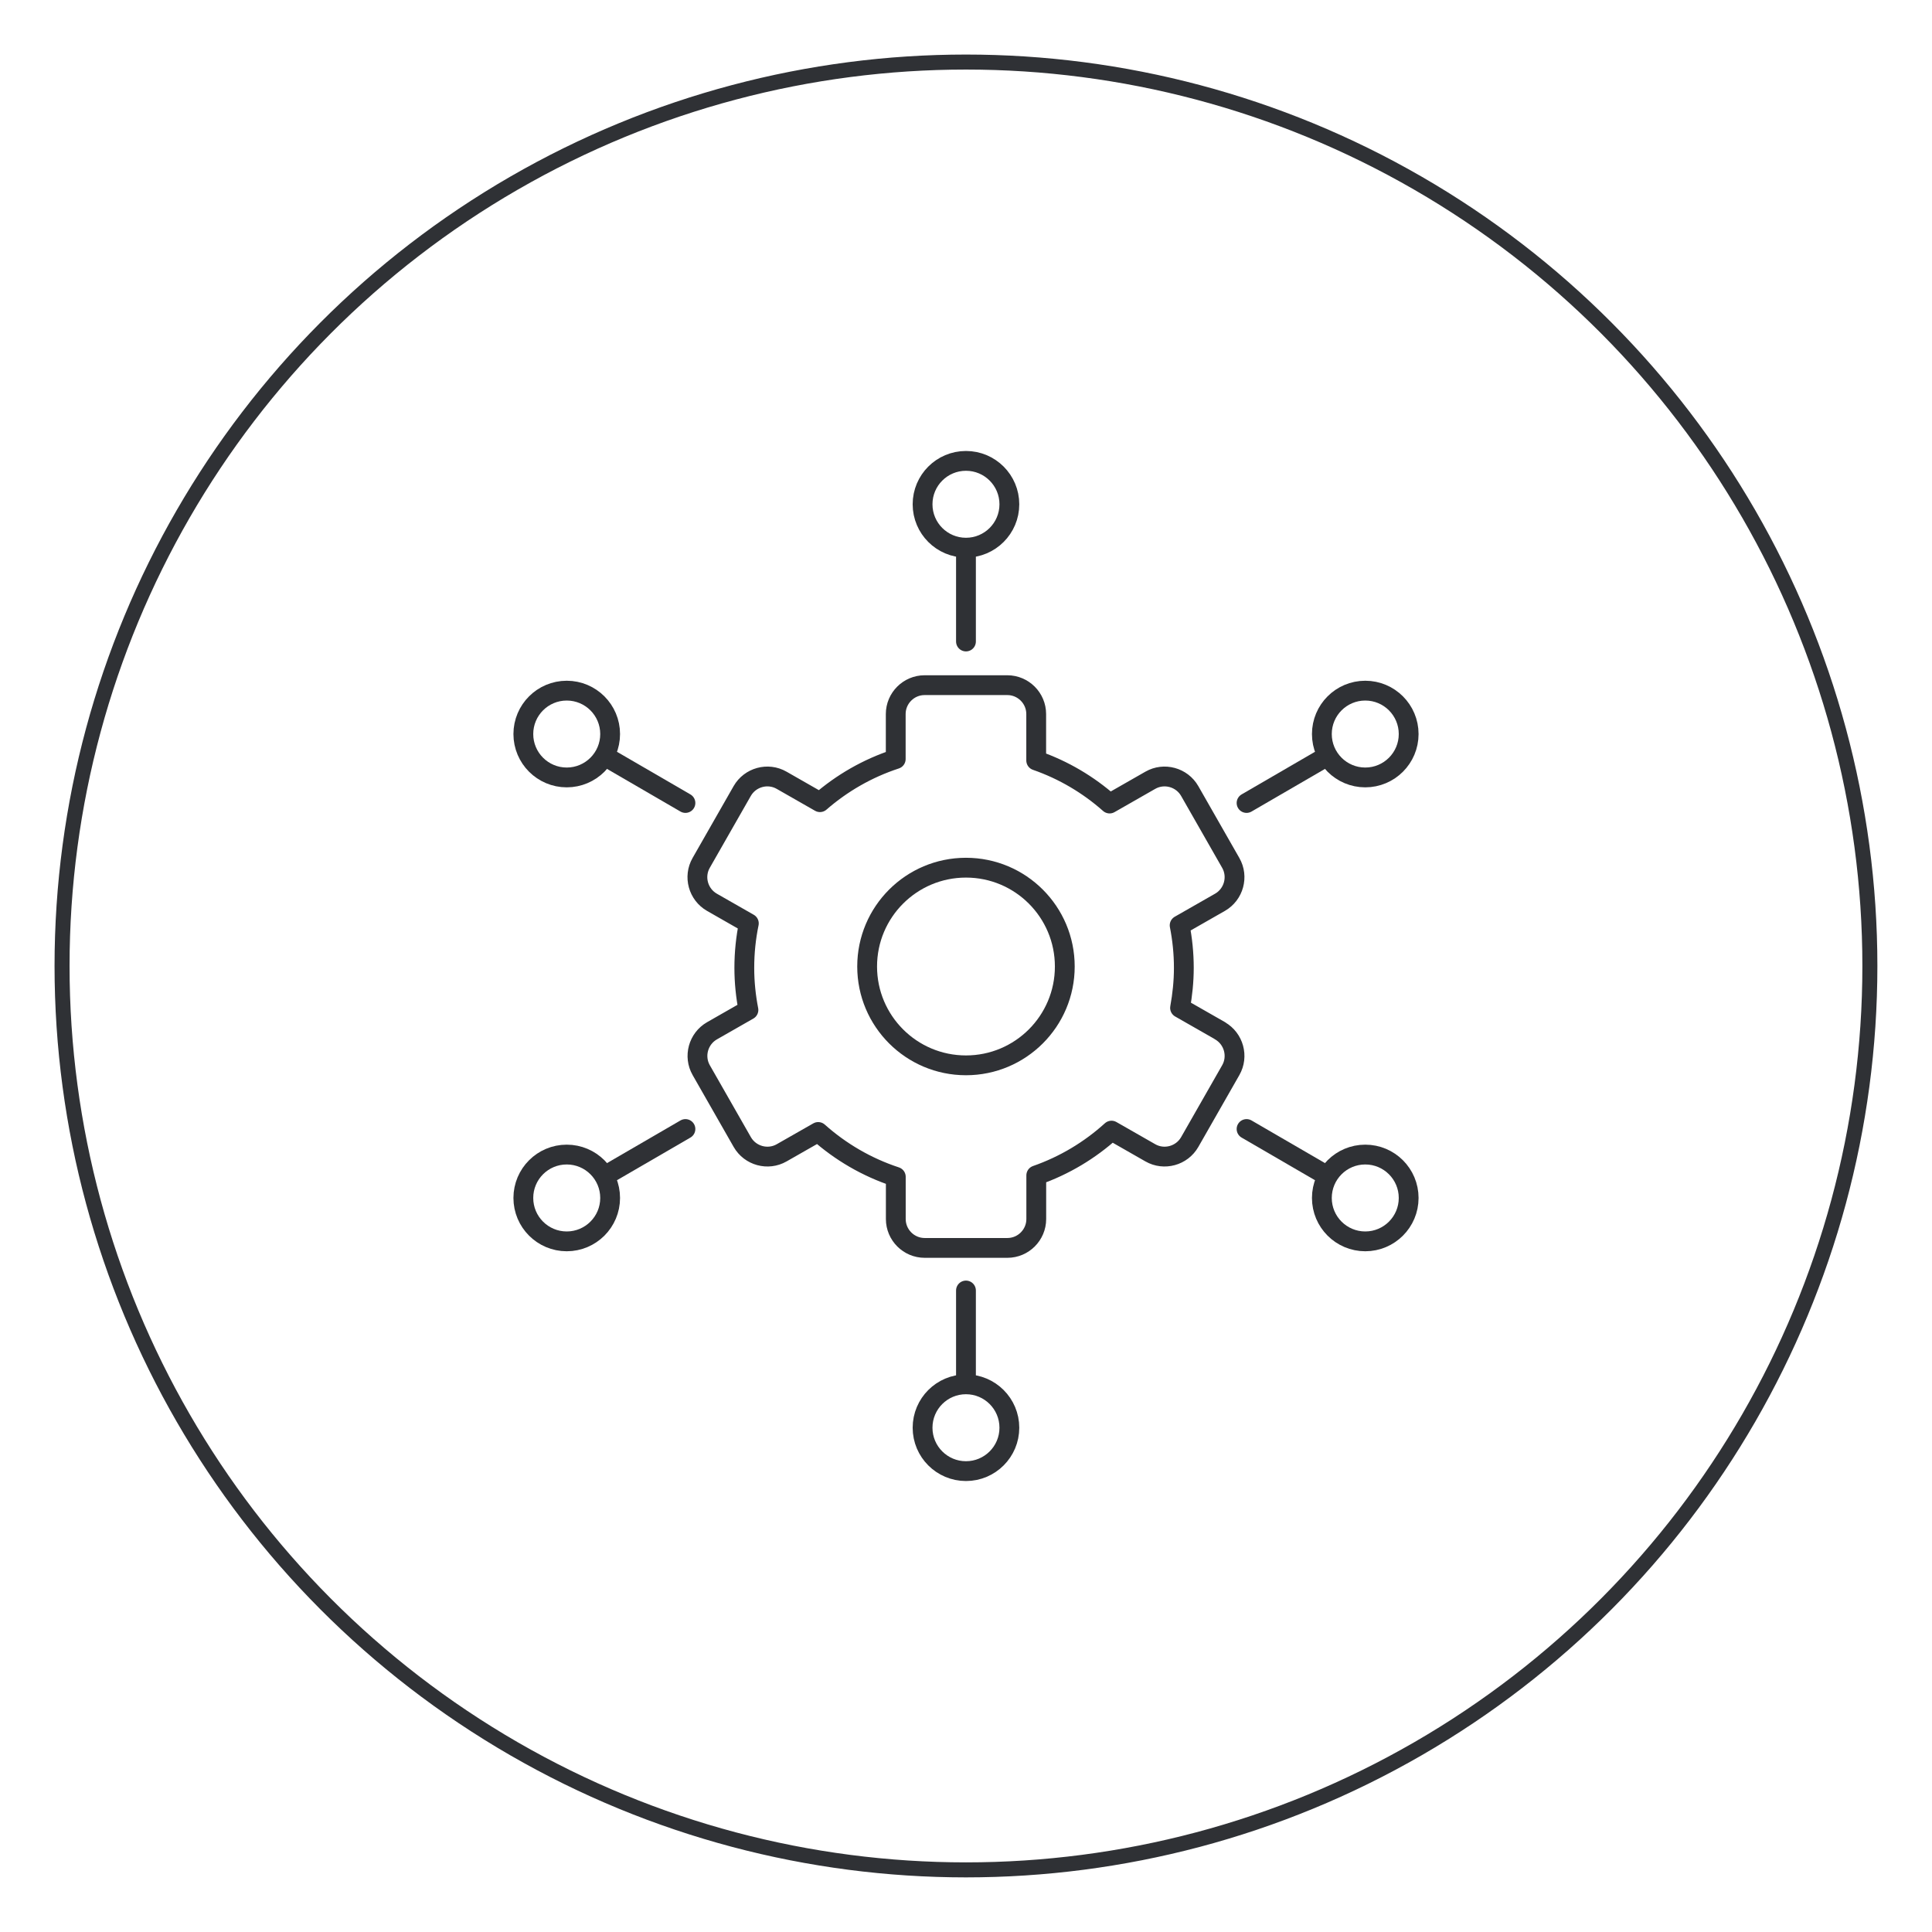
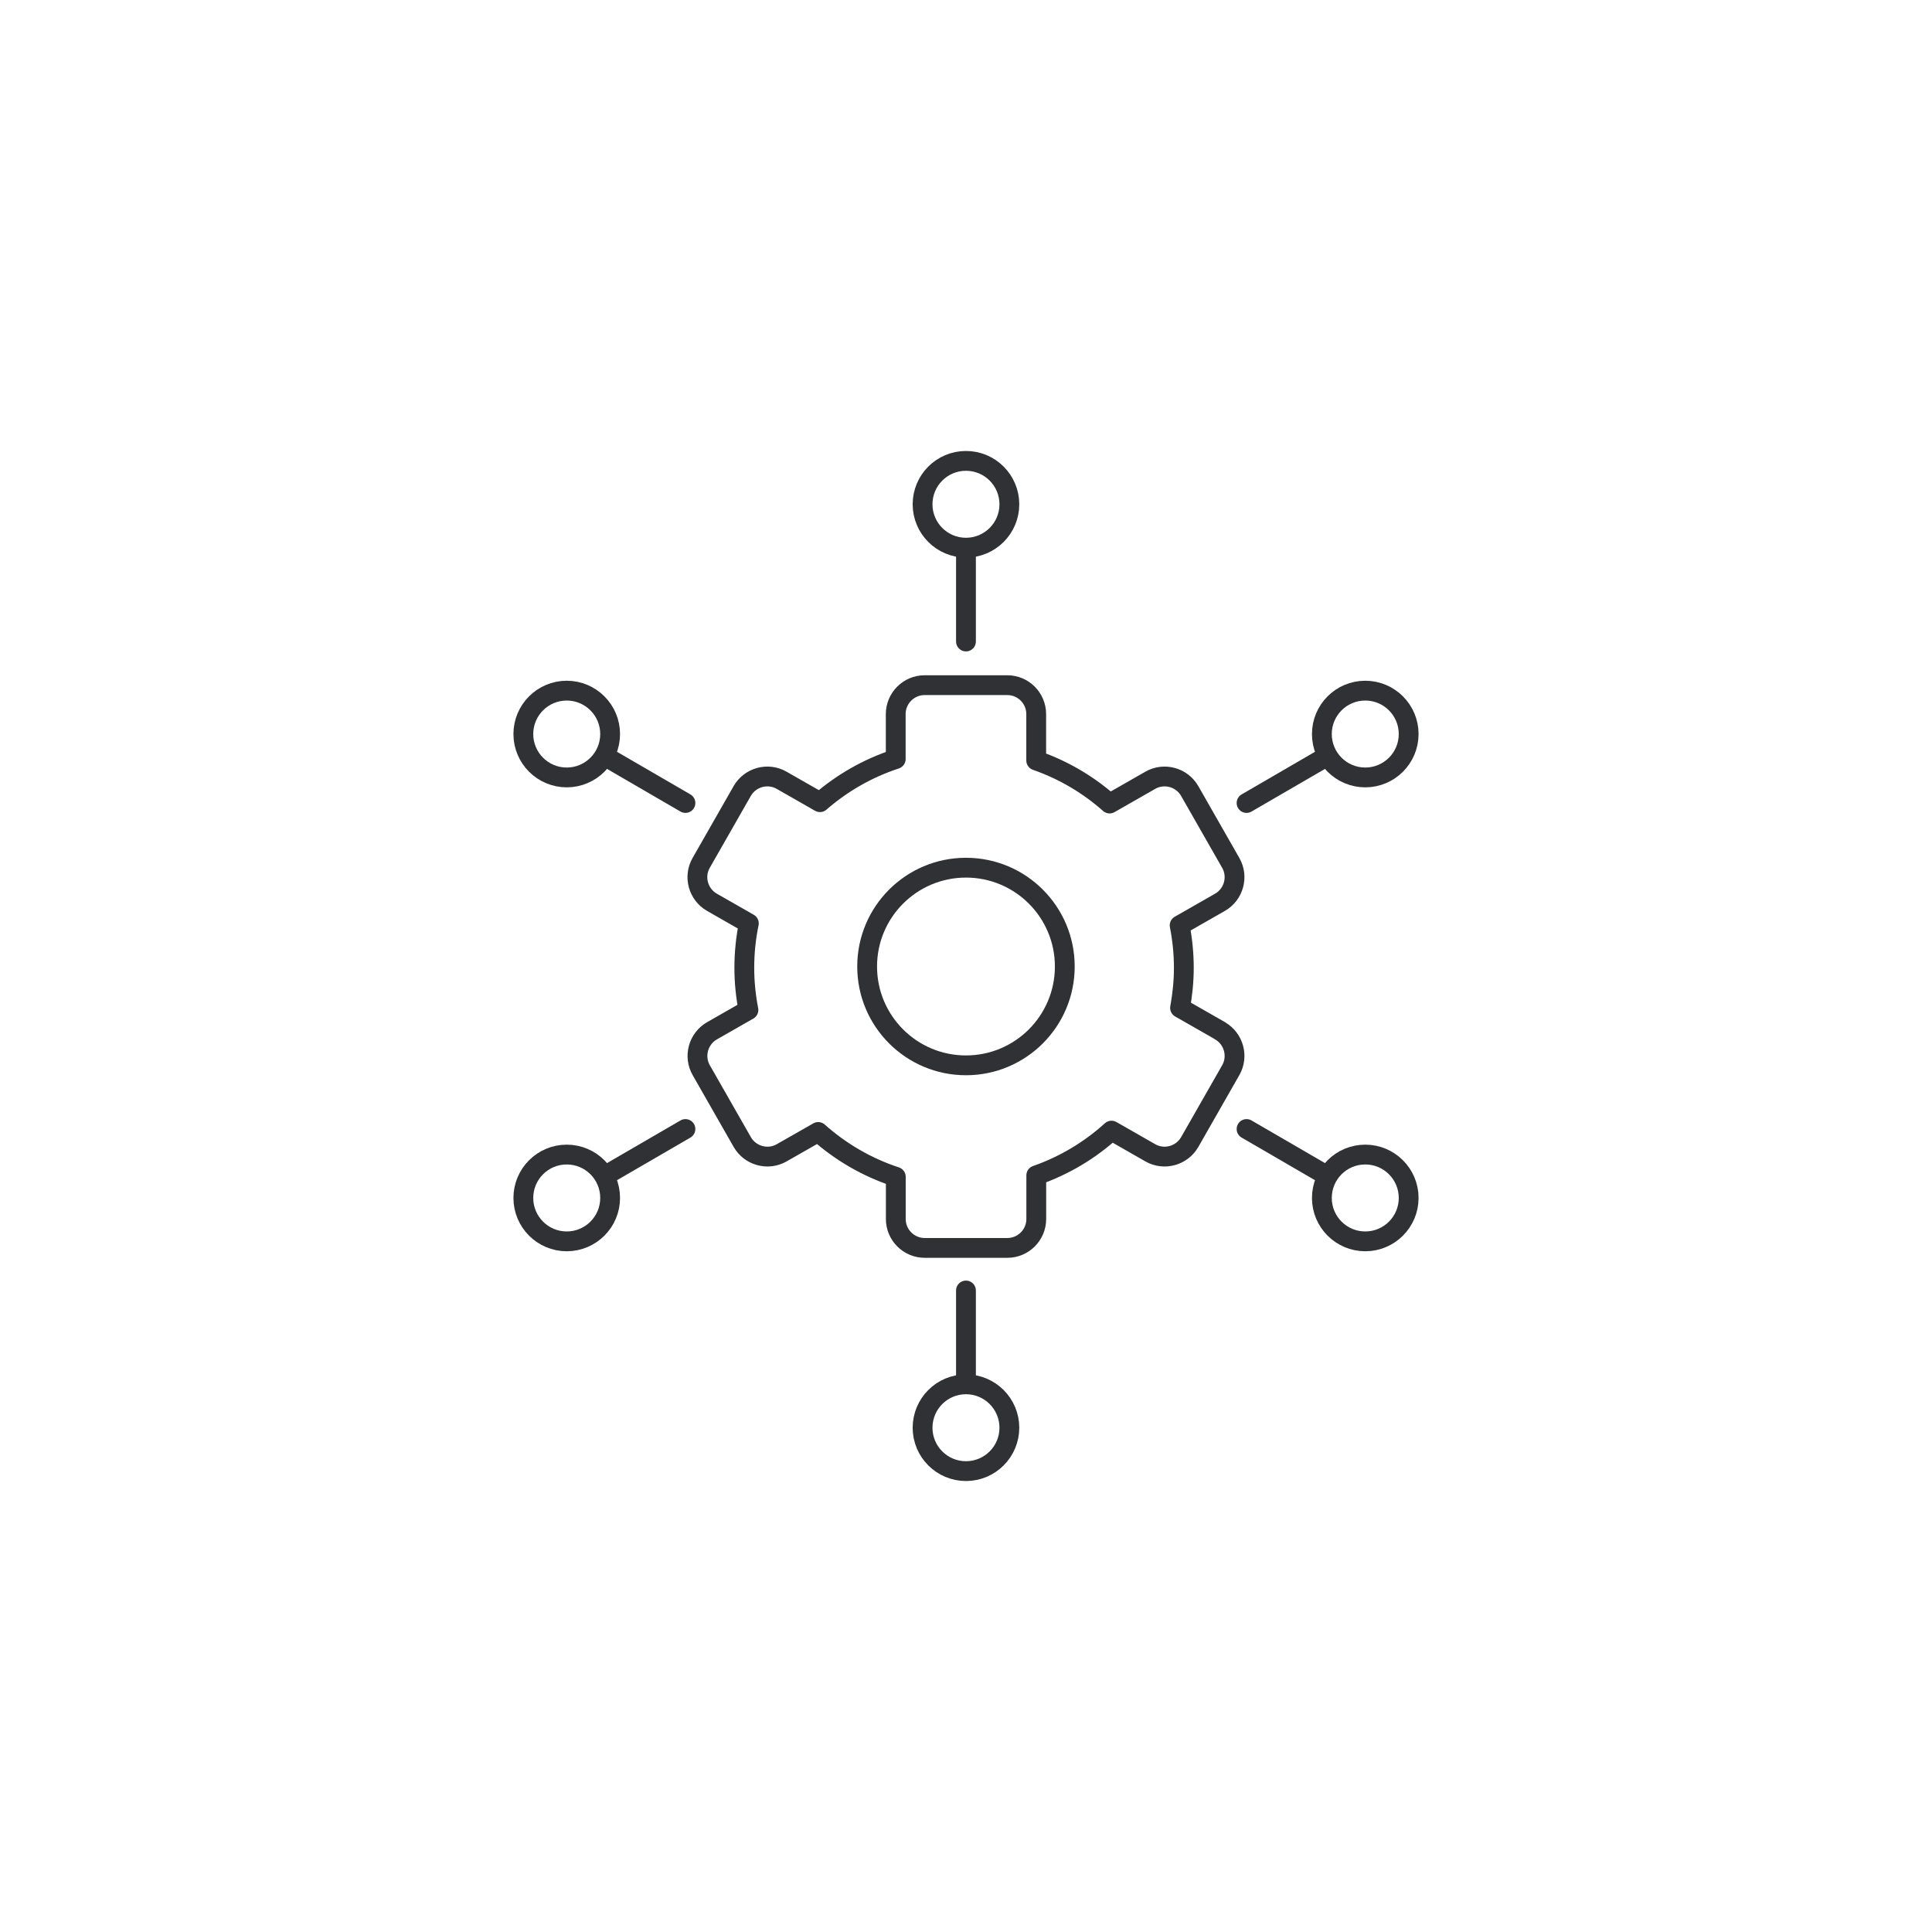
<svg xmlns="http://www.w3.org/2000/svg" id="Lager_1" data-name="Lager 1" viewBox="0 0 285.81 285.81">
  <defs>
    <style>
      .cls-1 {
        stroke-miterlimit: 10;
        stroke-width: 2.22px;
      }

      .cls-1, .cls-2 {
        fill: none;
        stroke: #2f3135;
      }

      .cls-2 {
        stroke-linecap: round;
        stroke-linejoin: round;
        stroke-width: 2.93px;
      }
    </style>
  </defs>
-   <circle class="cls-1" cx="142.9" cy="142.9" r="133.72" />
  <g>
    <path class="cls-2" d="M180.49,152.48l-5.92-3.38c.35-1.92.56-3.9.56-5.92,0-2.15-.22-4.26-.62-6.29l5.97-3.41c2.04-1.17,2.76-3.79,1.59-5.83l-6.07-10.63c-1.17-2.04-3.79-2.76-5.83-1.59l-6.02,3.44c-3.14-2.78-6.81-4.96-10.86-6.37v-6.87c0-2.35-1.92-4.27-4.27-4.27h-12.24c-2.35,0-4.27,1.92-4.27,4.27v6.66c-4.18,1.37-7.97,3.56-11.21,6.38l-5.67-3.24c-2.04-1.17-4.66-.45-5.83,1.59l-6.07,10.63c-1.17,2.04-.45,4.66,1.59,5.83l5.46,3.12c-.44,2.13-.67,4.33-.67,6.59,0,2.13.22,4.2.61,6.22l-5.39,3.08c-2.04,1.17-2.76,3.79-1.59,5.83l6.07,10.63c1.17,2.04,3.79,2.76,5.83,1.59l5.4-3.08c3.3,2.94,7.19,5.22,11.48,6.63v6.25c0,2.35,1.92,4.27,4.27,4.27h12.24c2.35,0,4.27-1.92,4.27-4.27v-6.46c4.16-1.45,7.93-3.72,11.13-6.62l5.74,3.28c2.04,1.17,4.66.45,5.83-1.59l6.07-10.63c1.17-2.04.45-4.66-1.59-5.83Z" />
    <circle class="cls-2" cx="142.9" cy="142.98" r="14.62" />
    <g>
      <g>
        <line class="cls-2" x1="142.9" y1="94.9" x2="142.9" y2="81.94" />
        <circle class="cls-2" cx="142.9" cy="74.6" r="6.42" />
      </g>
      <g>
        <line class="cls-2" x1="142.9" y1="190.91" x2="142.9" y2="203.87" />
        <circle class="cls-2" cx="142.9" cy="211.21" r="6.42" />
      </g>
    </g>
    <g>
      <g>
        <line class="cls-2" x1="184.41" y1="118.79" x2="195.62" y2="112.28" />
        <circle class="cls-2" cx="201.97" cy="108.59" r="6.42" />
      </g>
      <g>
        <line class="cls-2" x1="101.4" y1="167.02" x2="90.19" y2="173.53" />
        <circle class="cls-2" cx="83.84" cy="177.22" r="6.42" />
      </g>
    </g>
    <g>
      <g>
        <line class="cls-2" x1="101.4" y1="118.79" x2="90.19" y2="112.28" />
        <circle class="cls-2" cx="83.84" cy="108.59" r="6.42" />
      </g>
      <g>
        <line class="cls-2" x1="184.41" y1="167.02" x2="195.62" y2="173.53" />
        <circle class="cls-2" cx="201.97" cy="177.22" r="6.42" />
      </g>
    </g>
  </g>
</svg>